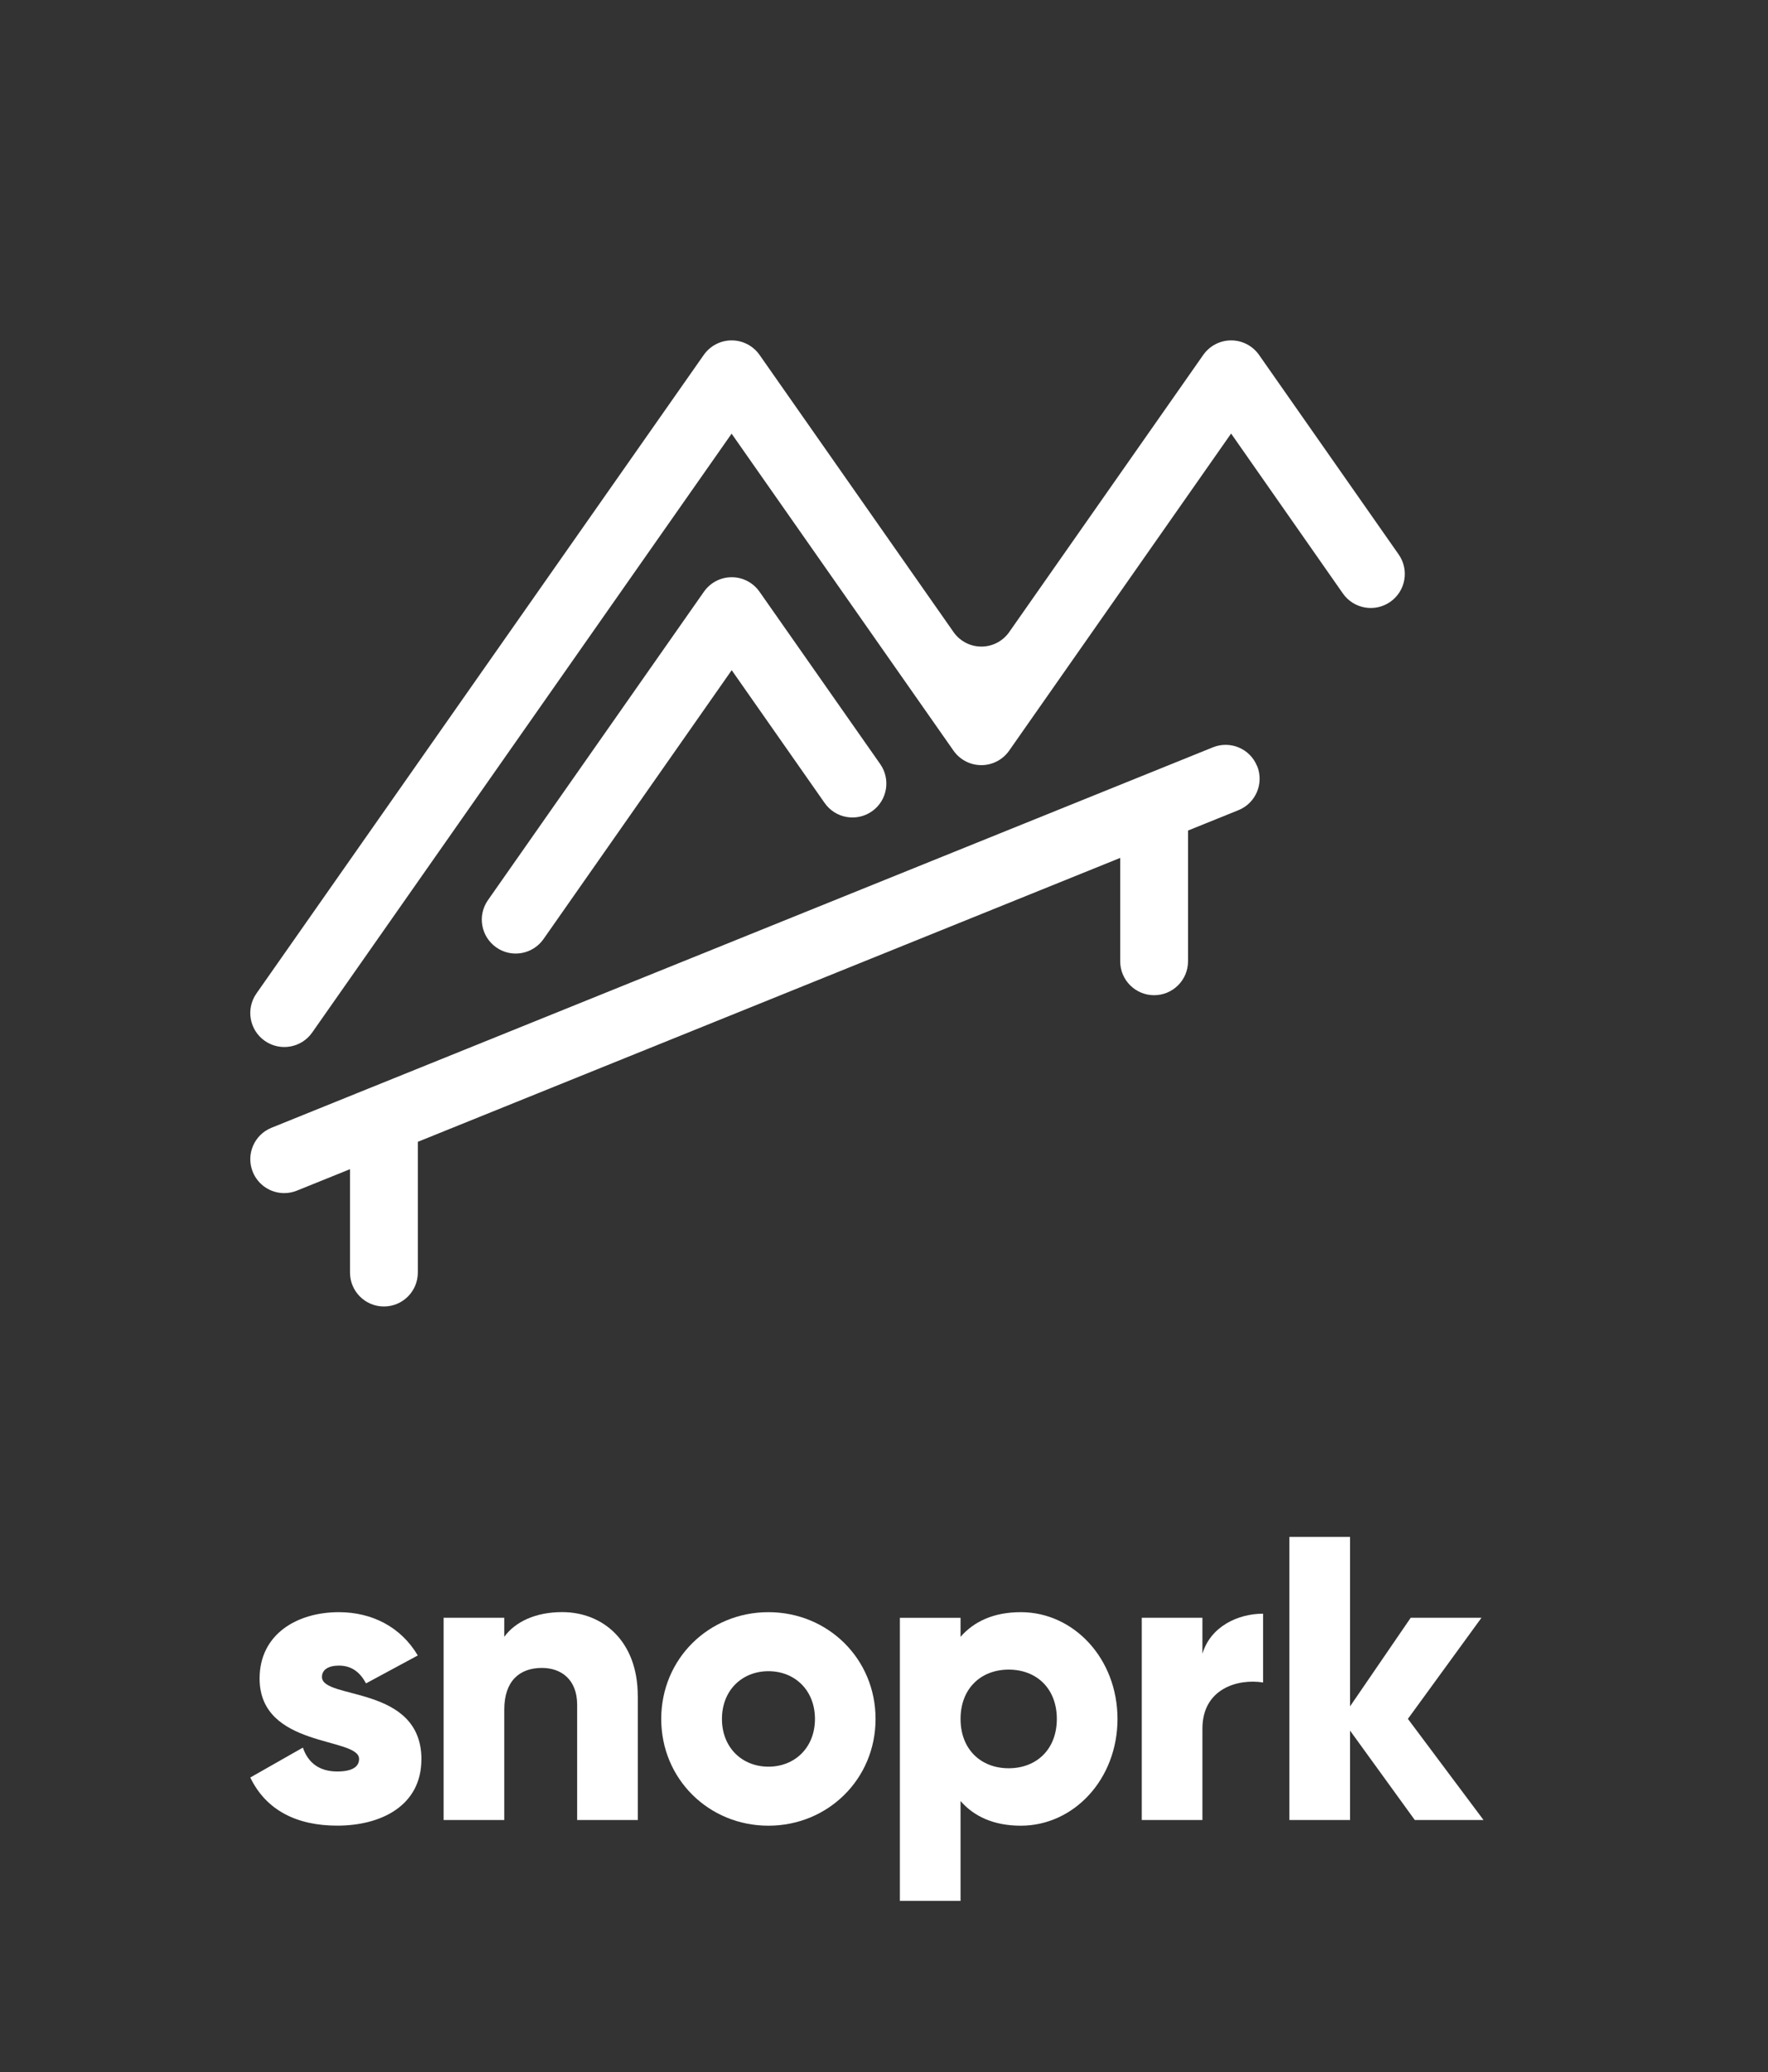
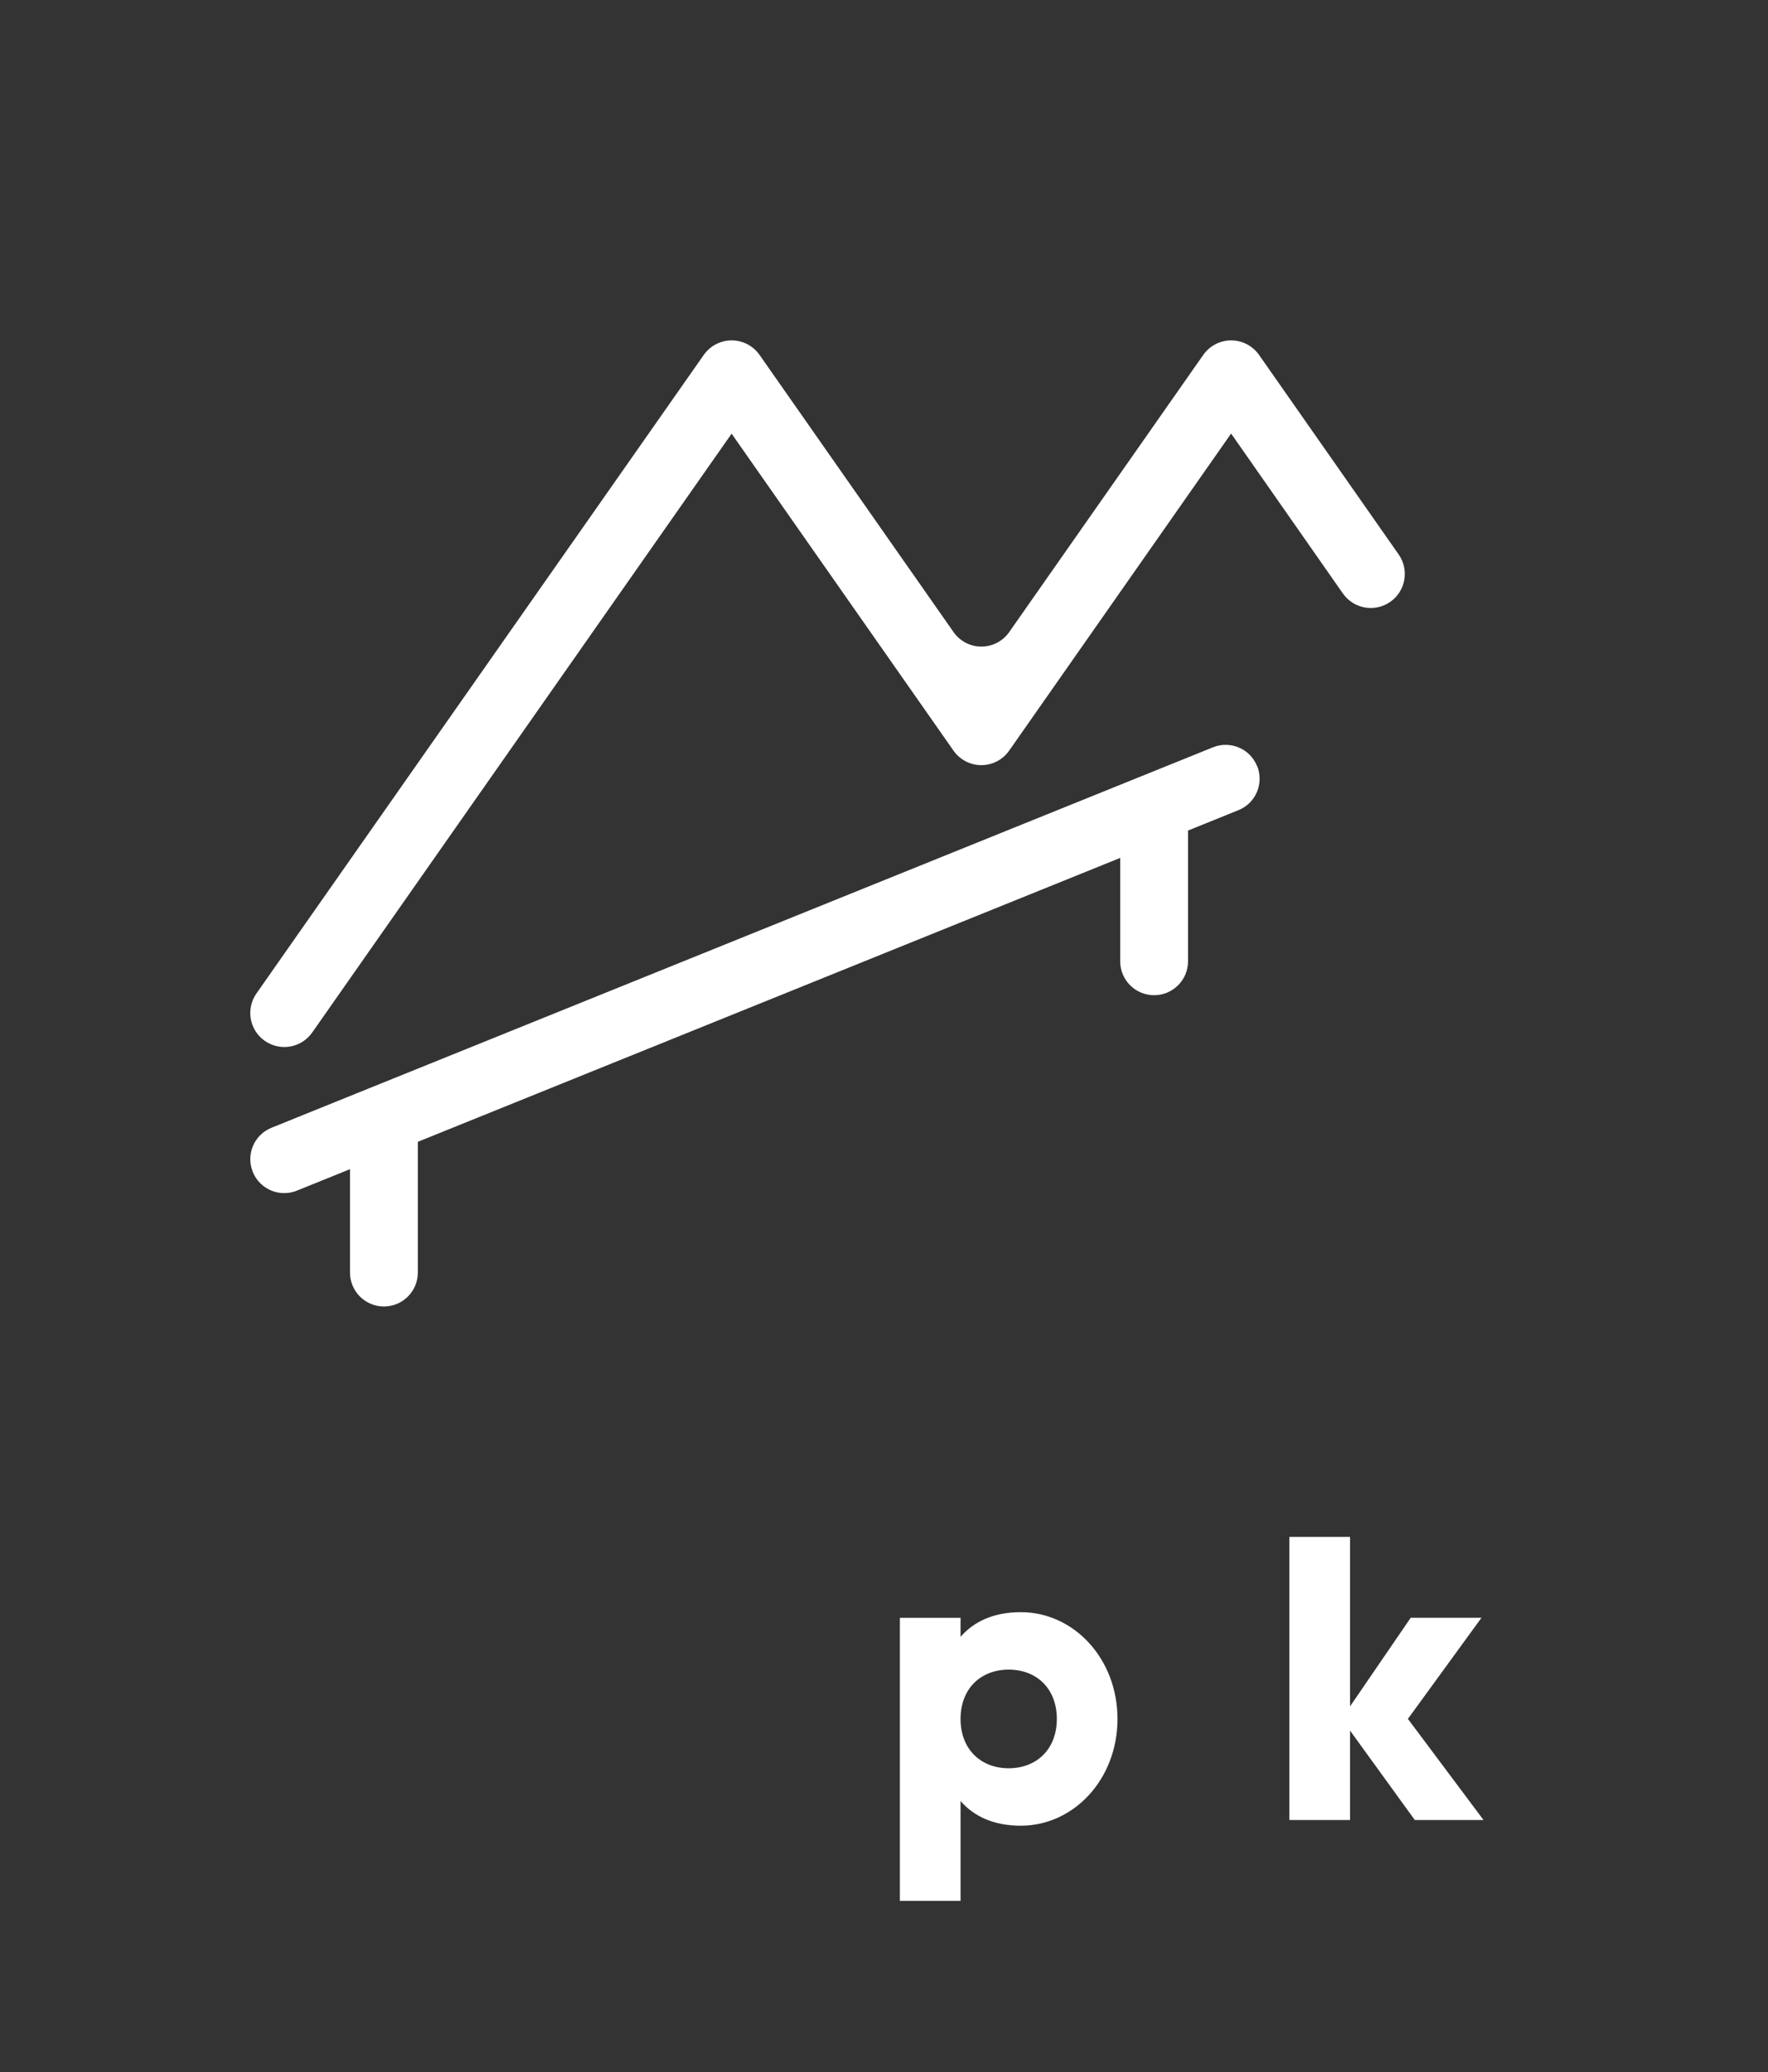
<svg xmlns="http://www.w3.org/2000/svg" id="Calque_1" data-name="Calque 1" viewBox="0 0 313.29 367.18">
  <rect x="0" y="0" width="313.29" height="367.18" fill="#333333" stroke="none" />
  <g>
-     <path d="M74.67,311.77c0,8.24-7.17,11.75-14.91,11.75-7.17,0-12.61-2.72-15.41-8.53l9.32-5.3c.93,2.72,2.94,4.23,6.09,4.23,2.58,0,3.87-.79,3.87-2.22,0-3.94-17.63-1.86-17.63-14.26,0-7.81,6.59-11.75,14.05-11.75,5.81,0,10.97,2.58,13.98,7.67l-9.17,4.95c-1-1.86-2.44-3.15-4.8-3.15-1.86,0-3.01.72-3.01,2.01,0,4.09,17.63,1.36,17.63,14.62Z" style="fill: #fff;" />
-     <path d="M113.02,300.52v22h-10.75v-20.43c0-4.44-2.8-6.52-6.24-6.52-3.94,0-6.67,2.29-6.67,7.38v19.57h-10.75v-35.84h10.75v3.37c1.94-2.65,5.52-4.37,10.25-4.37,7.24,0,13.4,5.16,13.4,14.84Z" style="fill: #fff;" />
-     <path d="M117.17,304.61c0-10.68,8.46-18.92,18.99-18.92s18.99,8.24,18.99,18.92-8.46,18.92-18.99,18.92-18.99-8.24-18.99-18.92ZM144.41,304.61c0-5.09-3.58-8.46-8.24-8.46s-8.24,3.37-8.24,8.46,3.58,8.46,8.24,8.46,8.24-3.37,8.24-8.46Z" style="fill: #fff;" />
    <path d="M198.02,304.61c0,10.68-7.74,18.92-17.13,18.92-4.8,0-8.31-1.65-10.68-4.37v17.7h-10.75v-50.17h10.75v3.37c2.37-2.72,5.88-4.37,10.68-4.37,9.39,0,17.13,8.24,17.13,18.92ZM187.27,304.61c0-5.38-3.58-8.74-8.53-8.74s-8.53,3.37-8.53,8.74,3.58,8.74,8.53,8.74,8.53-3.37,8.53-8.74Z" style="fill: #fff;" />
-     <path d="M223.82,285.97v12.18c-4.44-.72-10.75,1.08-10.75,8.17v16.2h-10.75v-35.84h10.75v6.38c1.43-4.8,6.24-7.1,10.75-7.1Z" style="fill: #fff;" />
    <path d="M250.7,322.52l-11.47-15.84v15.84h-10.75v-50.17h10.75v30.03l10.75-15.7h12.54l-13.04,17.92,13.4,17.92h-12.18Z" style="fill: #fff;" />
  </g>
  <g>
    <path d="M222.75,135.75c-1.24-3.08-4.74-4.56-7.82-3.32l-148.89,60.17s-.02,0-.03.01l-17.9,7.24c-3.08,1.24-4.56,4.74-3.32,7.82.95,2.34,3.19,3.76,5.57,3.76.75,0,1.51-.14,2.25-.44l9.41-3.8v18.32c0,3.32,2.69,6.01,6.01,6.01s6.01-2.69,6.01-6.01v-23.17l124.46-50.31v18.32c0,3.32,2.69,6.01,6.01,6.01s6.01-2.69,6.01-6.01v-23.17l8.93-3.61c3.08-1.24,4.56-4.74,3.32-7.82Z" style="fill: #fff;" />
    <path d="M218.15,76.83l-39.23,56.05c-1.08,1.63-2.93,2.71-5.03,2.71-2.1,0-3.95-1.08-5.03-2.71l-39.22-56.03-74.32,106.12c-1.91,2.73-5.67,3.39-8.4,1.48h0c-2.73-1.91-3.39-5.67-1.48-8.4L124.71,62.89h0c1.09-1.55,2.9-2.57,4.94-2.57,2.04,0,3.85,1.02,4.94,2.57l34.28,48.98c1.08,1.63,2.93,2.71,5.03,2.71,2.1,0,3.95-1.08,5.03-2.71l34.29-48.98h0c1.09-1.55,2.9-2.57,4.94-2.57,2.04,0,3.85,1.02,4.94,2.57,0,0,14.23,20.35,24.74,35.36,1.91,2.73,1.25,6.49-1.48,8.4h0c-2.73,1.91-6.49,1.25-8.4-1.48l-19.8-28.33Z" style="fill: #fff;" />
-     <path d="M129.65,118.75l16.48,23.55c1.9,2.72,5.65,3.38,8.37,1.48,2.72-1.9,3.38-5.65,1.48-8.37l-21.4-30.56h0c-1.09-1.55-2.89-2.56-4.92-2.56s-3.83,1.01-4.92,2.56c0,0-27.81,39.72-38.28,54.67-1.9,2.72-1.24,6.46,1.48,8.37s6.46,1.24,8.37-1.48l33.35-47.65Z" style="fill: #fff;" />
  </g>
</svg>